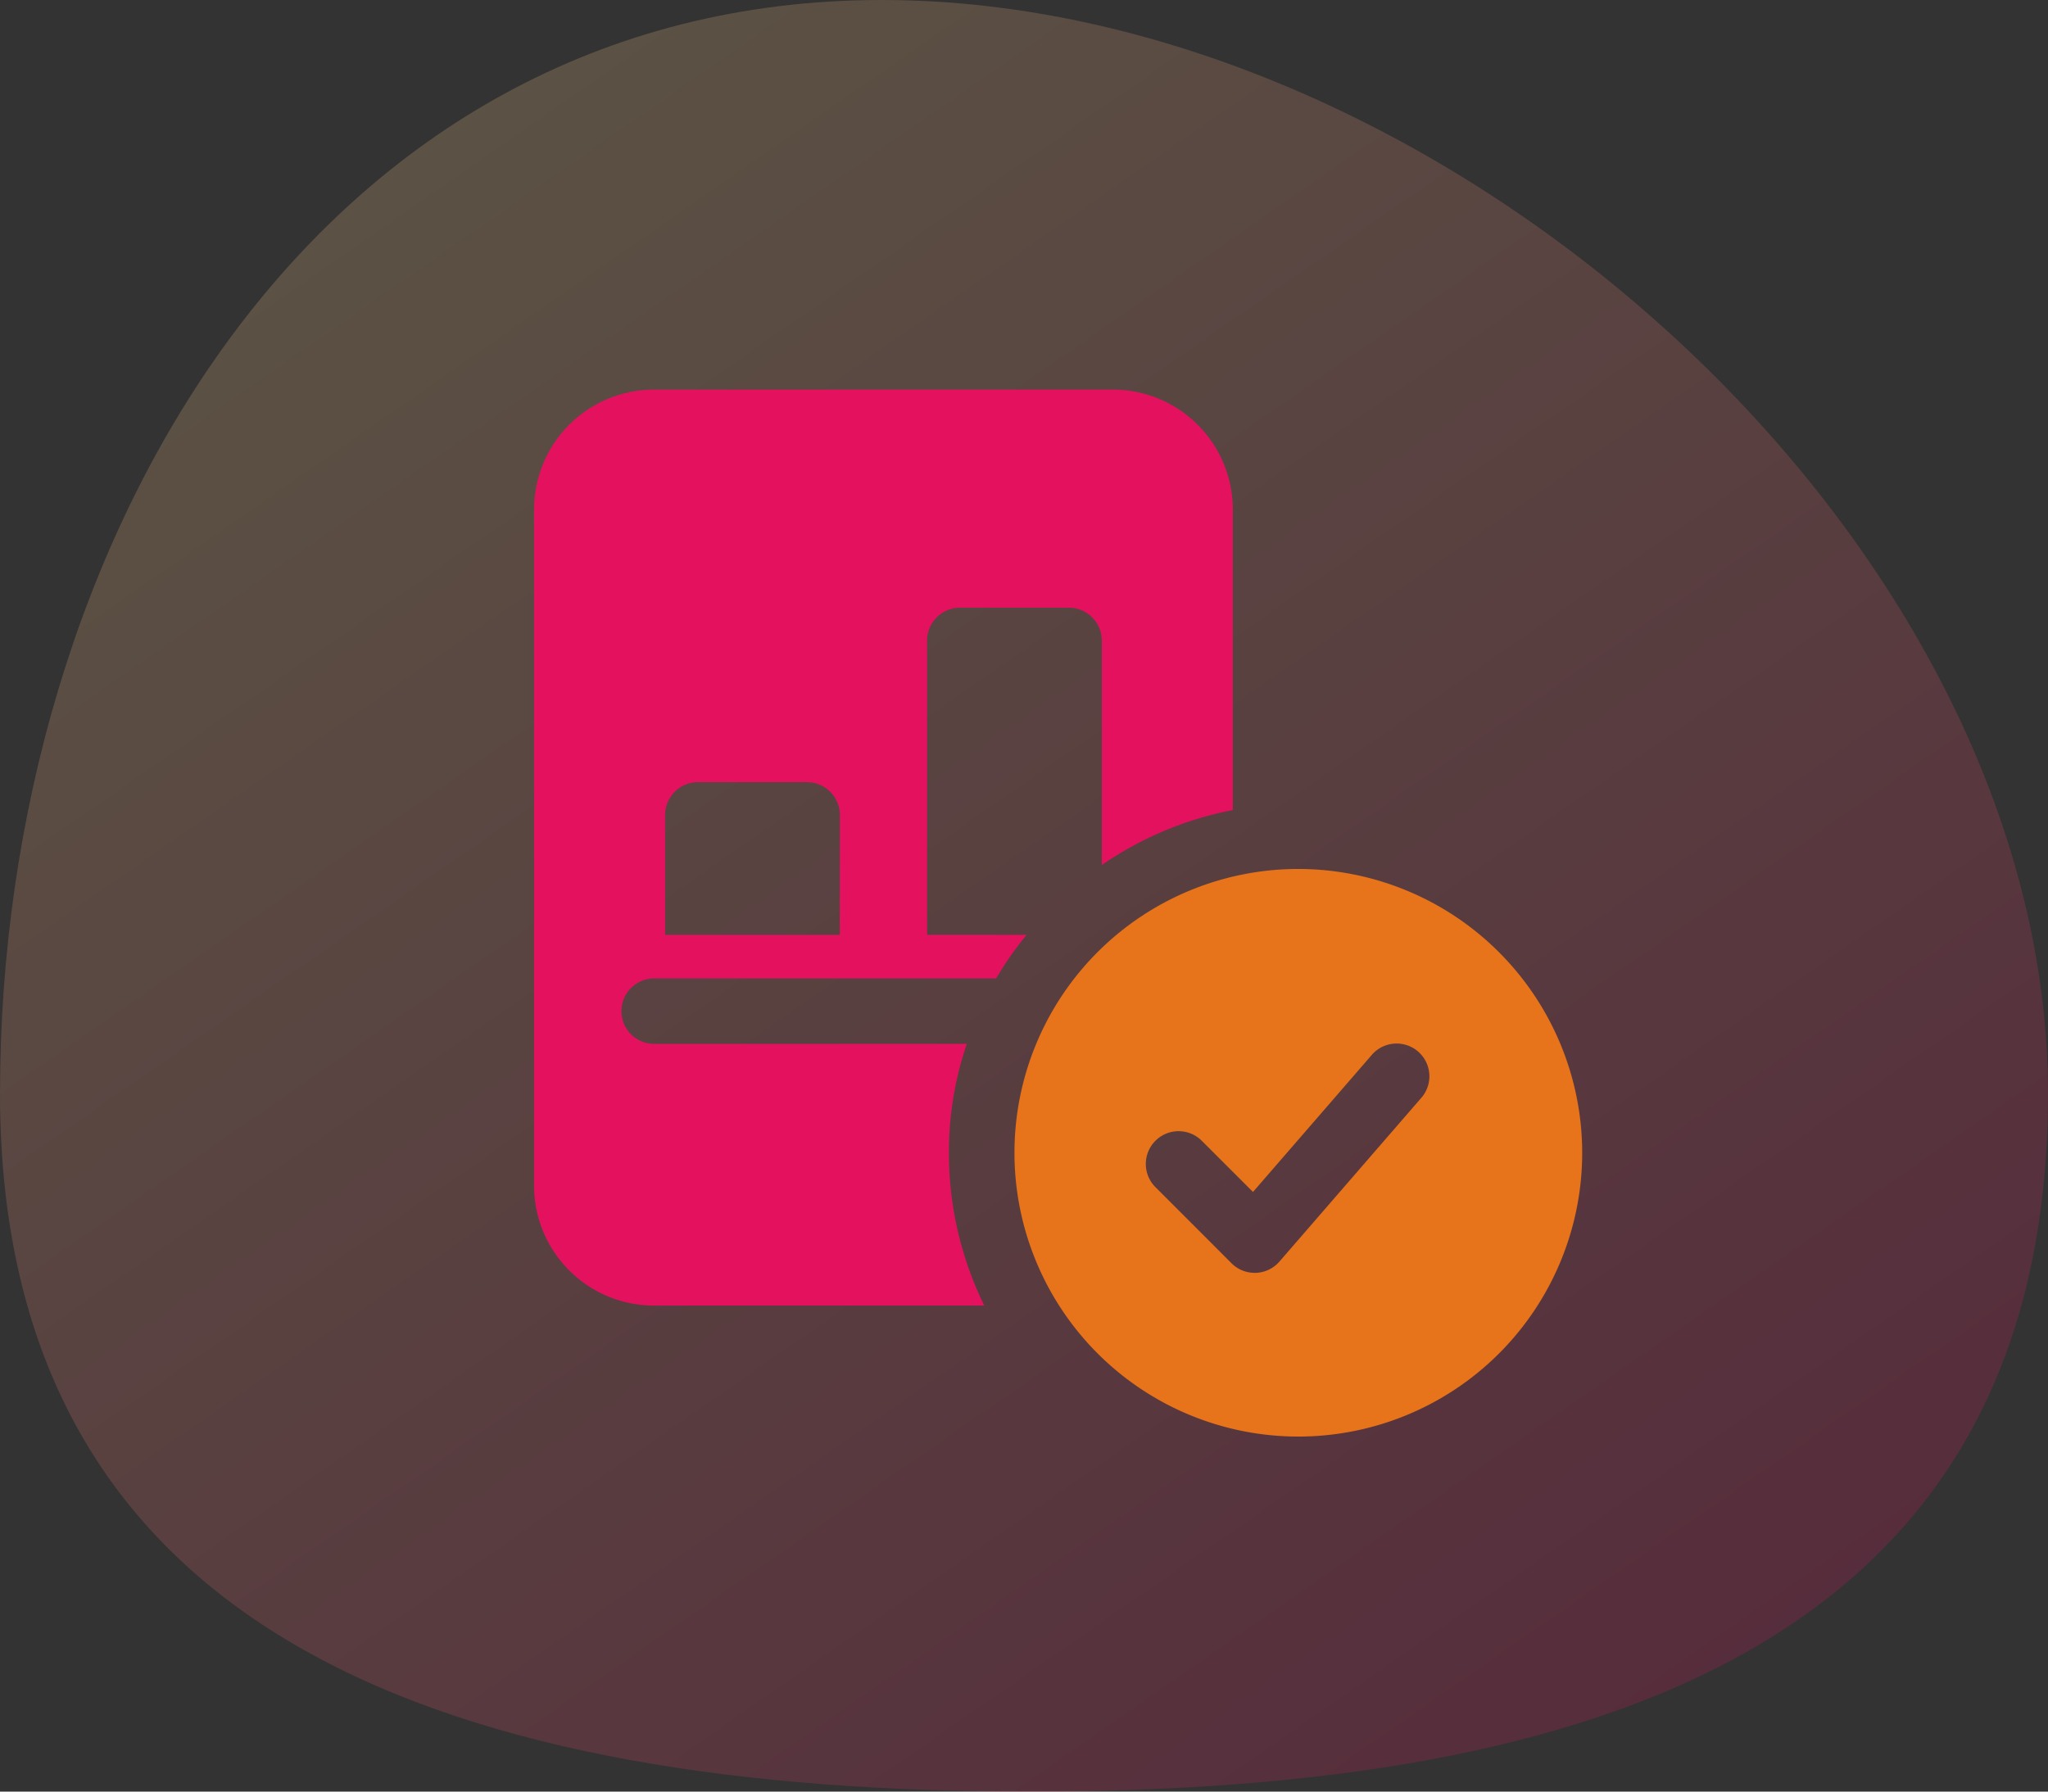
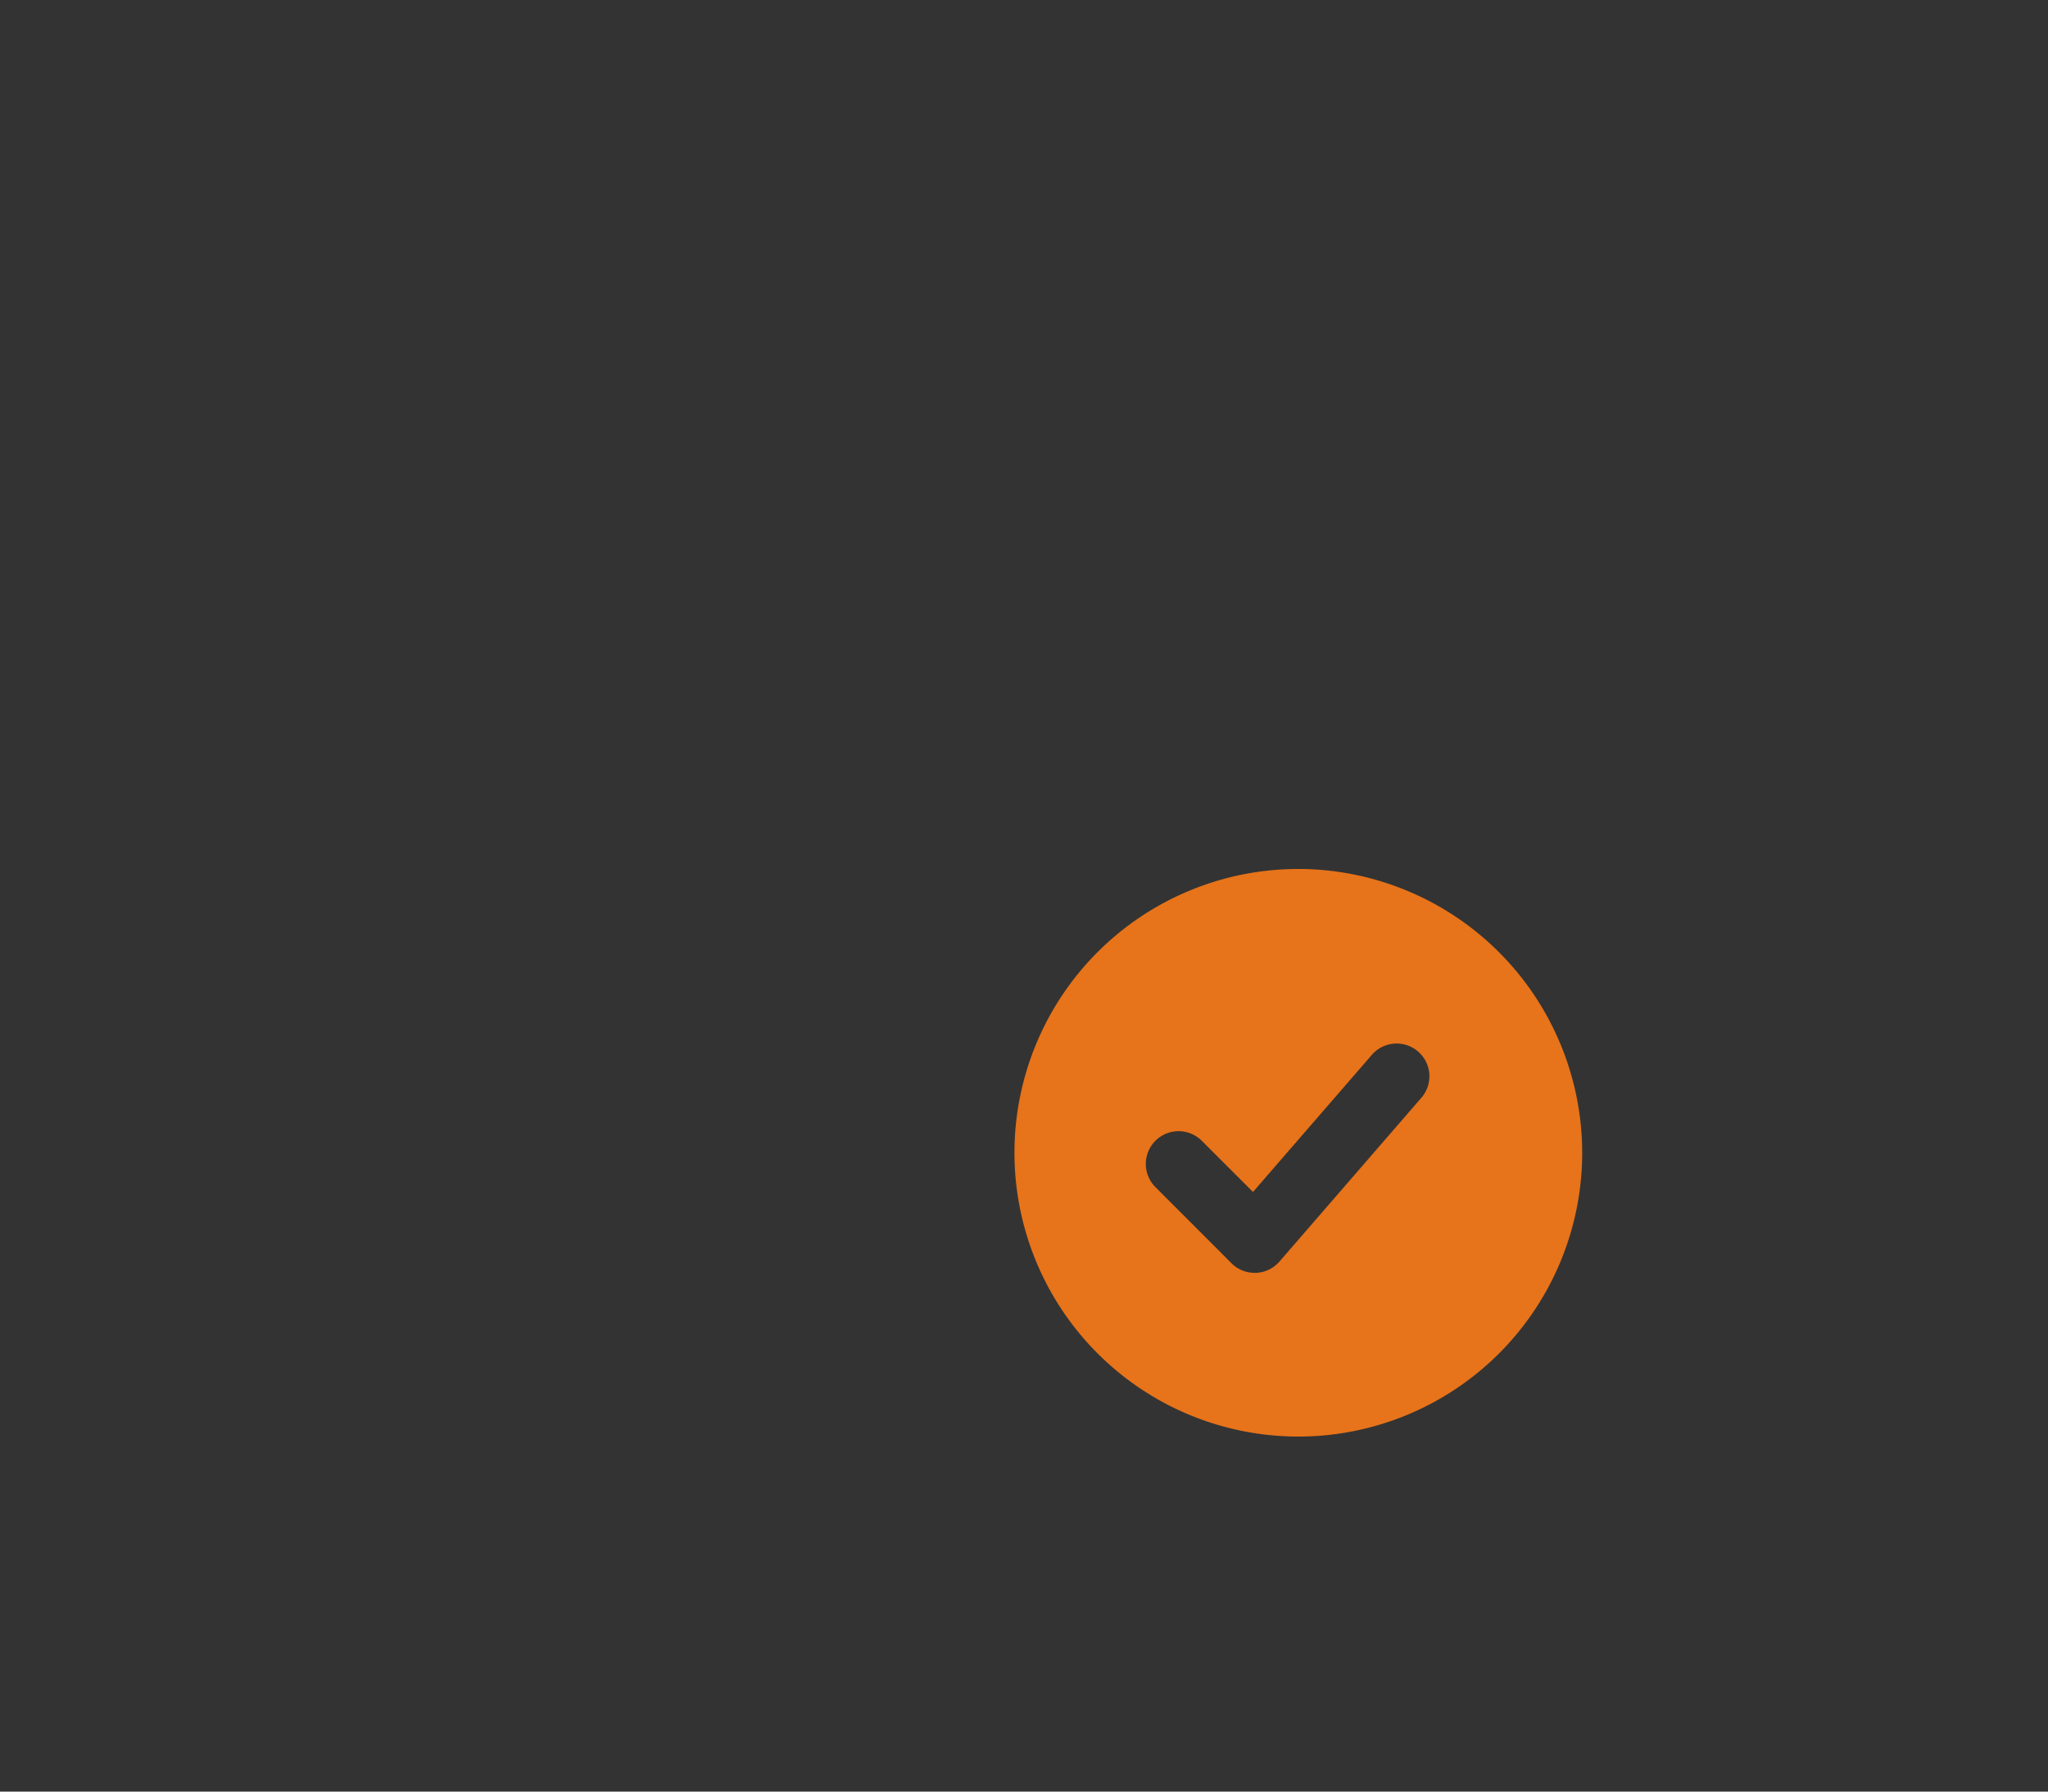
<svg xmlns="http://www.w3.org/2000/svg" width="120" height="105" viewBox="0 0 120 105">
  <rect x="0" y="0" width="120" height="105" fill="#333333" stroke="none" />
  <defs>
    <style>.a{opacity:0.2;fill:url(#a);}.b{fill:#e3115e;}.c{fill:#e7731a;}</style>
    <linearGradient id="a" x1="0.087" y1="-0.138" x2="0.913" y2="0.893" gradientUnits="objectBoundingBox">
      <stop offset="0" stop-color="#fff490" />
      <stop offset="1" stop-color="#e3115e" />
    </linearGradient>
  </defs>
  <g transform="translate(1.738 0.932)">
-     <path class="a" d="M51.661-5.649C84.8-5.649,120,26.1,120,58.433S93.484,99.351,60.347,99.351,0,90.767,0,58.433,18.524-5.649,51.661-5.649Z" transform="translate(-1.738 4.717)" />
    <g transform="translate(29.555 21.9)">
-       <path class="b" d="M33.906,0H7.037A7.03,7.03,0,0,0,0,7.03V46.654a7.03,7.03,0,0,0,7.037,7.03H26.382a20.259,20.259,0,0,1-2.073-8.947,19.576,19.576,0,0,1,1.049-6.391H7.037a1.917,1.917,0,1,1,0-3.835H27.073a20.165,20.165,0,0,1,1.789-2.556H23.03V14.7a1.932,1.932,0,0,1,1.919-1.917h6.4A1.932,1.932,0,0,1,33.266,14.7V27.865a20.289,20.289,0,0,1,7.677-3.221V7.03A7.03,7.03,0,0,0,33.906,0ZM17.912,31.955H7.677v-7.03A1.932,1.932,0,0,1,9.6,23.008h6.4a1.932,1.932,0,0,1,1.919,1.917Z" transform="translate(0 0)" />
      <path class="c" d="M27.633,11A16.633,16.633,0,1,0,44.266,27.633,16.652,16.652,0,0,0,27.633,11Zm7.208,13.411-8.316,9.6a1.921,1.921,0,0,1-1.382.66h-.069a1.911,1.911,0,0,1-1.356-.563L19.24,29.626a1.92,1.92,0,0,1,2.715-2.715l3.022,3.02,6.965-8.038a1.92,1.92,0,1,1,2.9,2.518Z" transform="translate(17.148 17.095)" />
    </g>
  </g>
</svg>